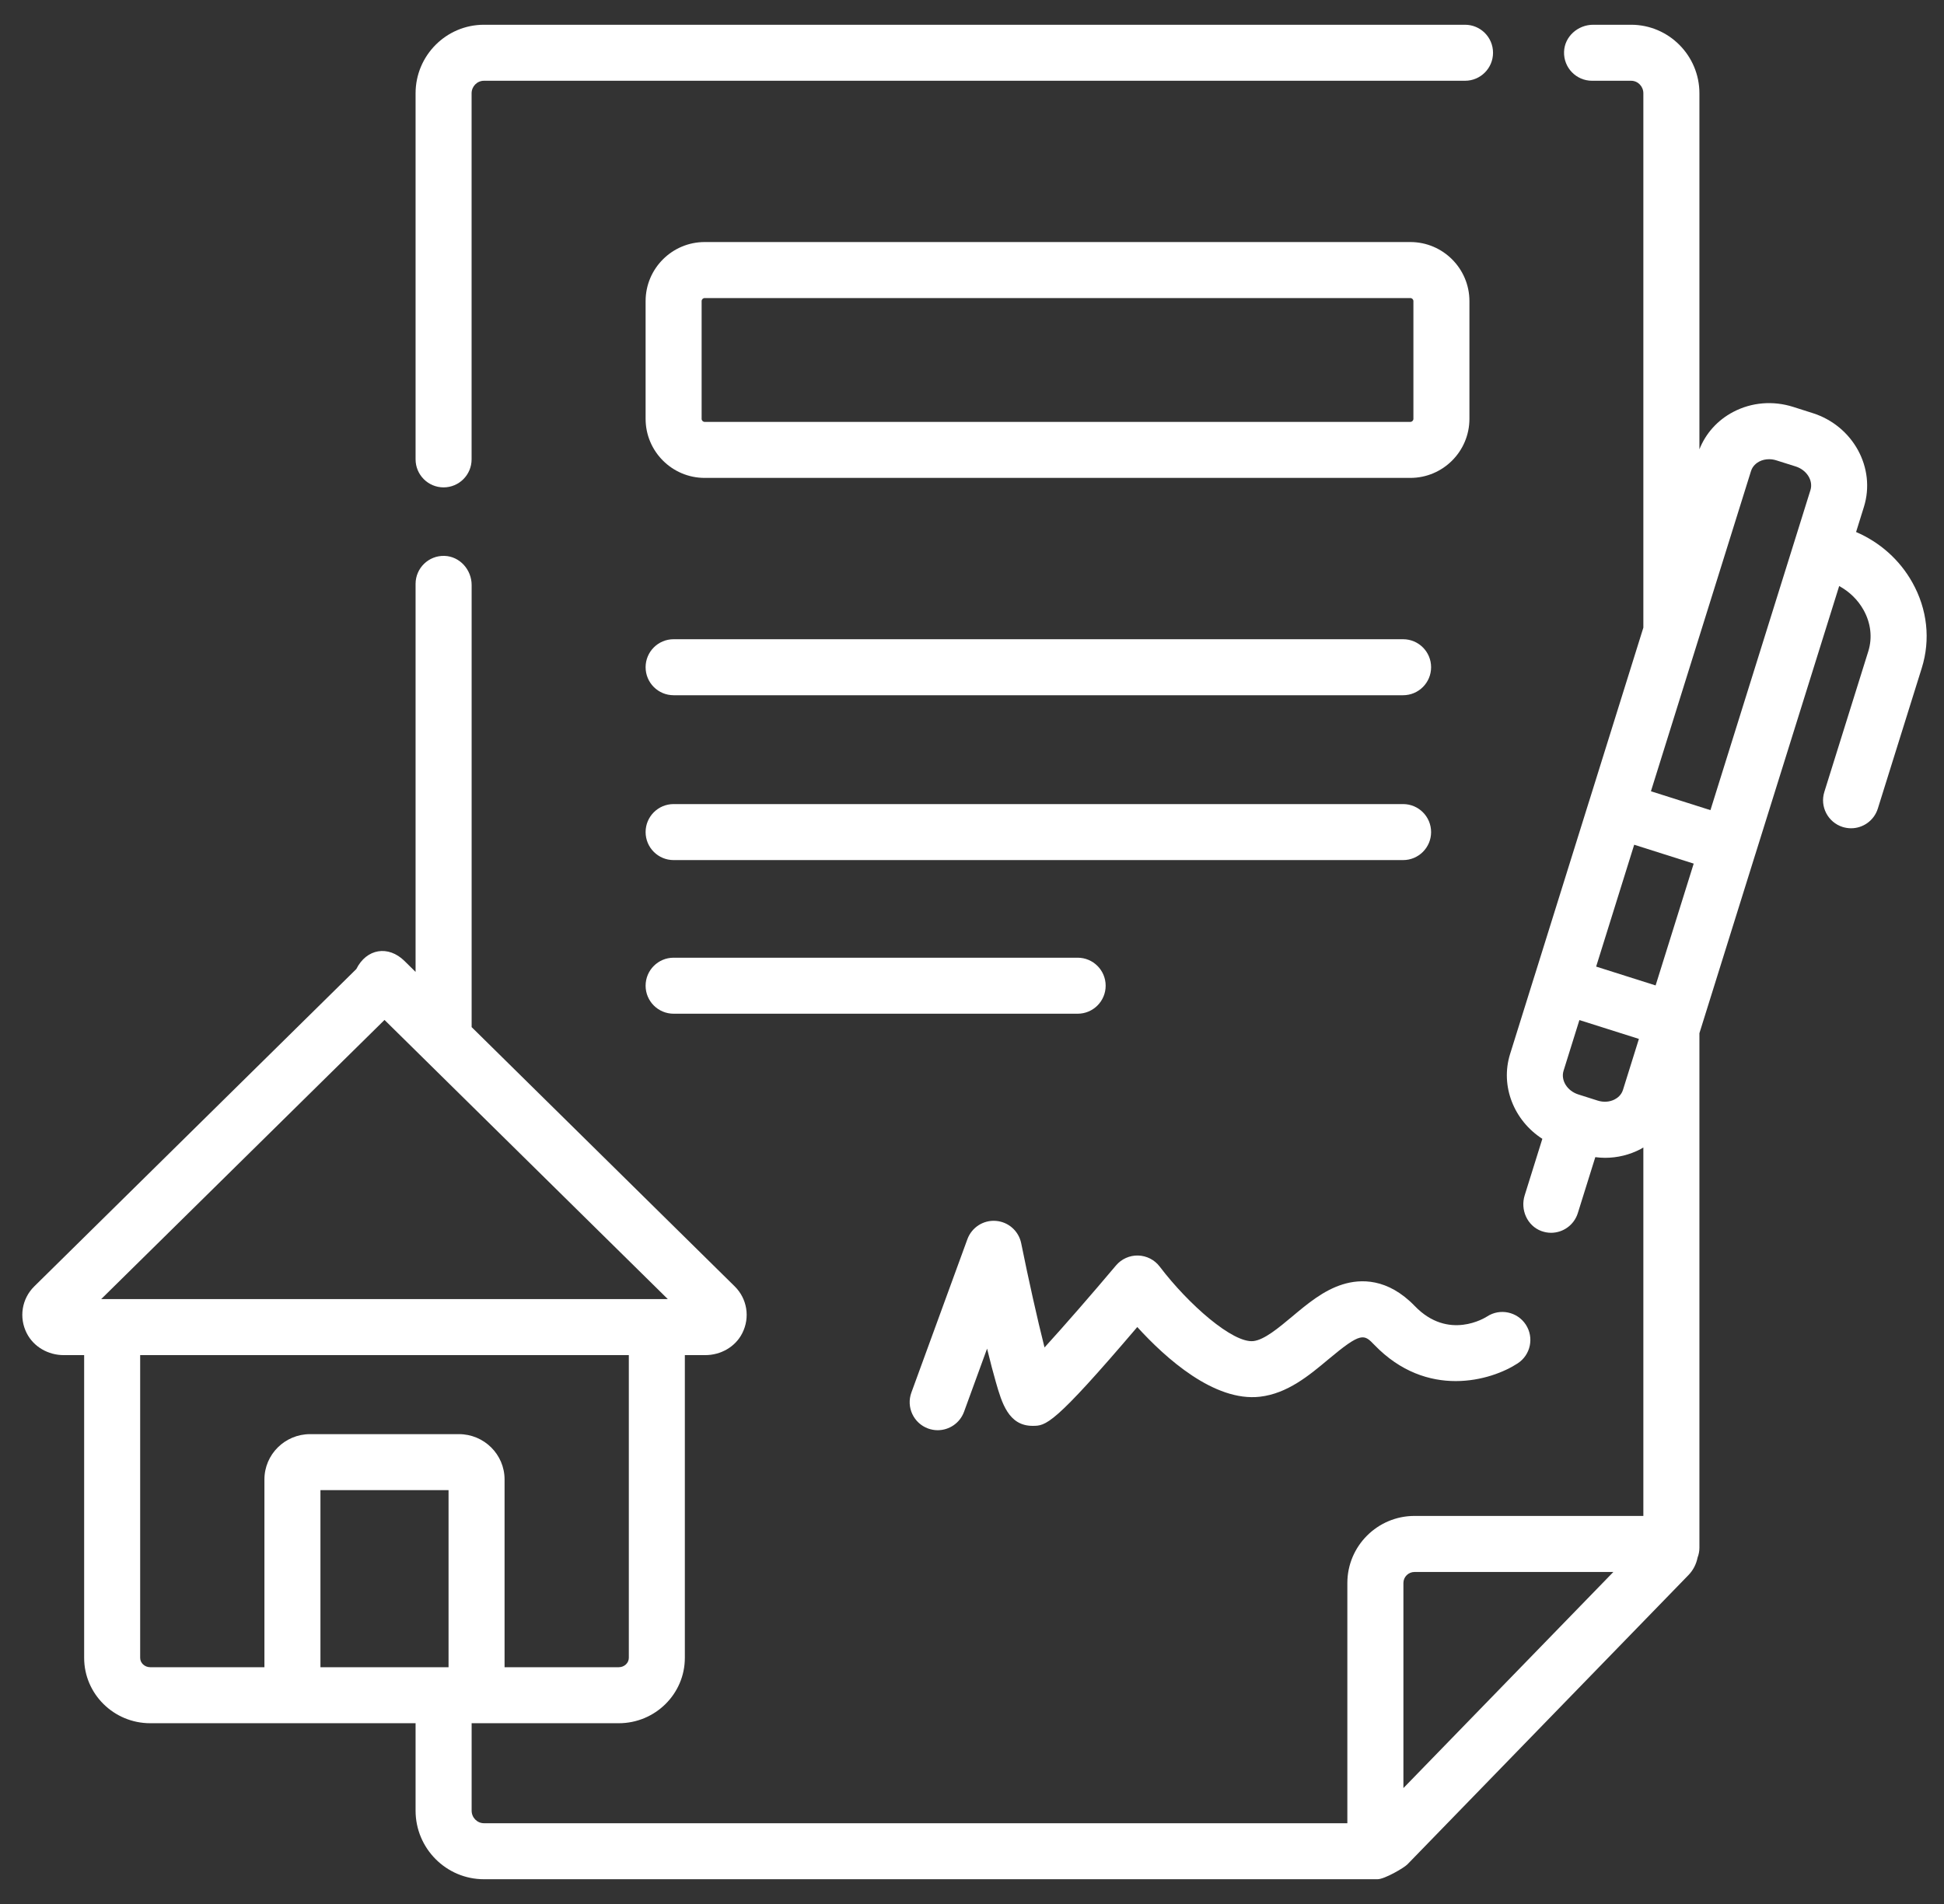
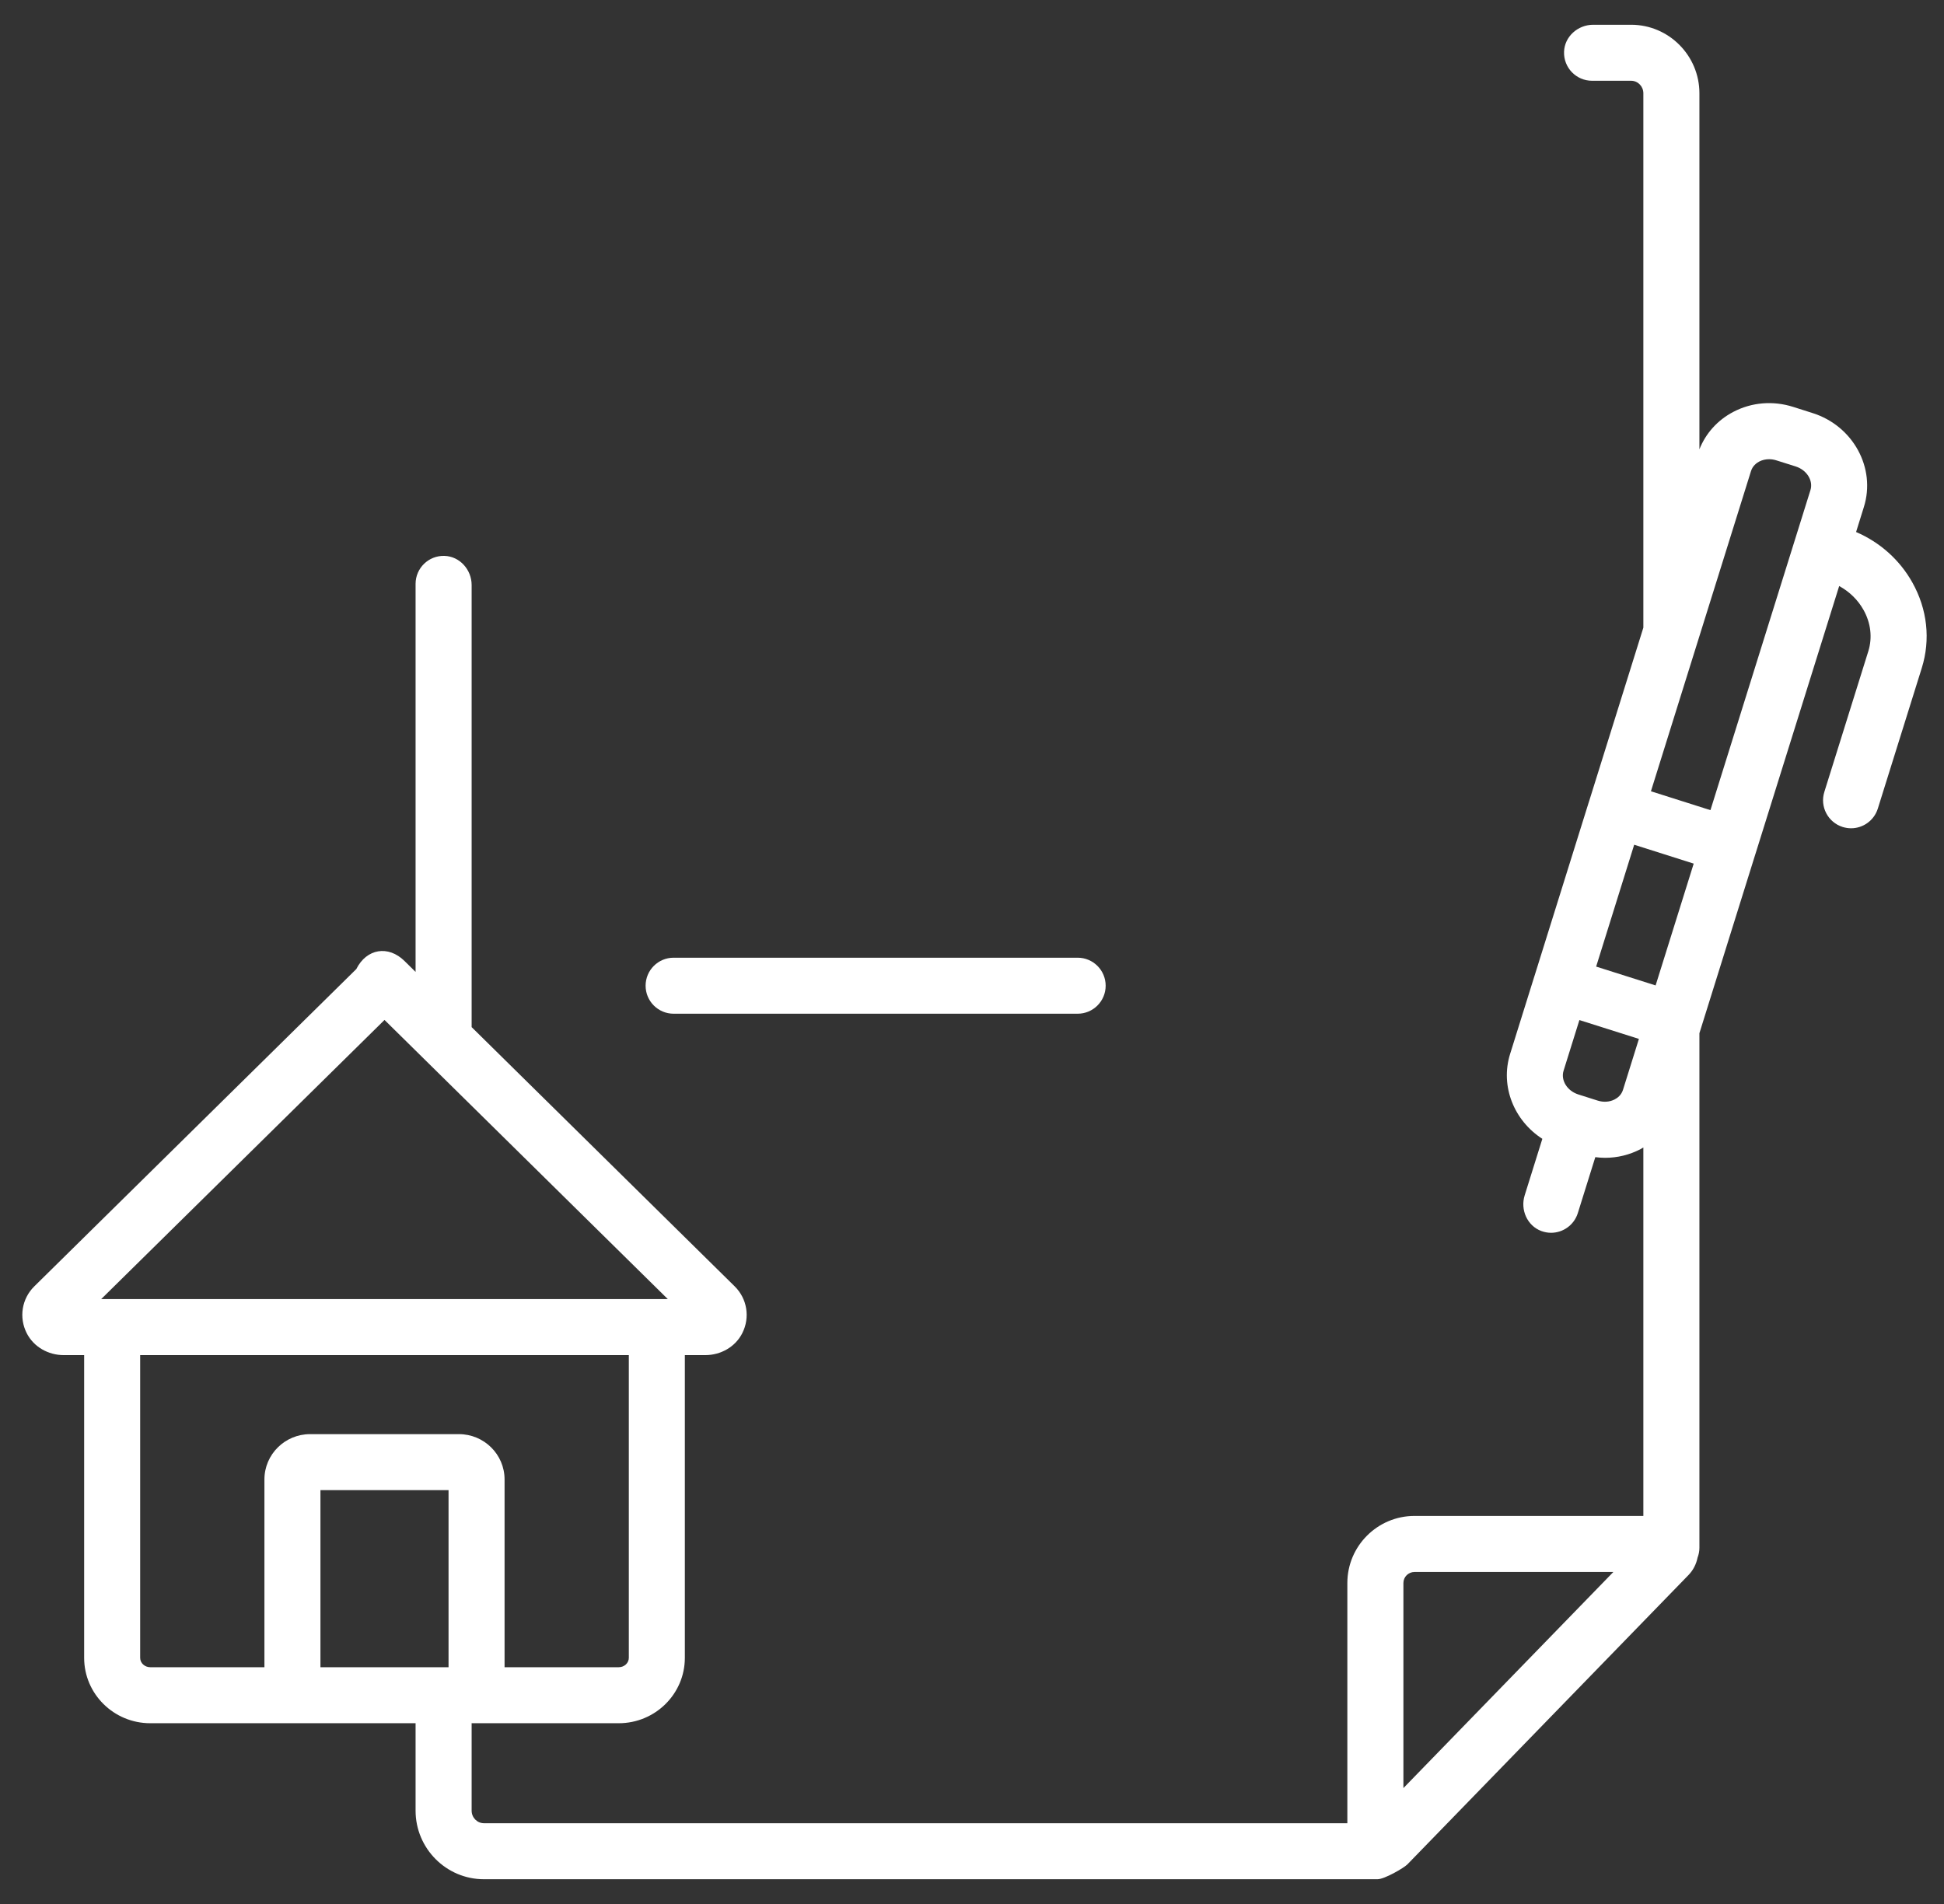
<svg xmlns="http://www.w3.org/2000/svg" width="49" height="48" viewBox="0 0 49 48" fill="none">
  <rect x="0" y="0" width="49" height="48" fill="#333333" stroke="none" />
  <g clip-path="url(#clip0_9_38)">
-     <path d="M11.181 12.287C11.571 12.287 11.887 11.97 11.887 11.58V2.352C11.887 2.178 12.027 2.036 12.198 2.036H36.927C37.317 2.036 37.633 1.72 37.633 1.33C37.633 0.94 37.317 0.624 36.927 0.624H12.198C11.248 0.624 10.475 1.399 10.475 2.352V11.58C10.475 11.97 10.791 12.287 11.181 12.287Z" fill="white" />
-     <path d="M17.762 12.048H35.549C36.37 12.048 37.038 11.38 37.038 10.559V7.591C37.038 6.77 36.37 6.102 35.549 6.102H17.762C16.941 6.102 16.273 6.77 16.273 7.591V10.559C16.273 11.38 16.941 12.048 17.762 12.048ZM17.685 7.591C17.685 7.549 17.719 7.514 17.762 7.514H35.549C35.592 7.514 35.626 7.549 35.626 7.591V10.559C35.626 10.602 35.591 10.636 35.549 10.636H17.762C17.719 10.636 17.685 10.602 17.685 10.559V7.591H17.685Z" fill="white" />
-     <path d="M16.979 17.527H35.366C35.756 17.527 36.072 17.211 36.072 16.821C36.072 16.431 35.756 16.115 35.366 16.115H16.979C16.589 16.115 16.273 16.431 16.273 16.821C16.273 17.211 16.589 17.527 16.979 17.527Z" fill="white" />
    <path d="M16.979 25.556H27.163C27.553 25.556 27.869 25.24 27.869 24.85C27.869 24.46 27.553 24.144 27.163 24.144H16.979C16.589 24.144 16.273 24.46 16.273 24.85C16.273 25.24 16.589 25.556 16.979 25.556Z" fill="white" />
-     <path d="M16.979 21.683H35.366C35.756 21.683 36.072 21.367 36.072 20.977C36.072 20.587 35.756 20.271 35.366 20.271H16.979C16.589 20.271 16.273 20.587 16.273 20.977C16.273 21.367 16.589 21.683 16.979 21.683Z" fill="white" />
    <path d="M48.202 14.684C47.884 14.115 47.387 13.672 46.784 13.412L46.981 12.78C47.288 11.798 46.709 10.737 45.689 10.414L45.199 10.258C44.69 10.097 44.154 10.141 43.691 10.383C43.295 10.589 42.996 10.922 42.835 11.327V2.352C42.835 1.399 42.062 0.624 41.113 0.624H40.158C39.771 0.624 39.434 0.922 39.423 1.308C39.411 1.708 39.731 2.036 40.129 2.036H41.113C41.284 2.036 41.422 2.178 41.422 2.352V15.823L40.057 20.192C40.057 20.193 40.056 20.194 40.056 20.195C40.055 20.197 40.055 20.198 40.054 20.2L38.676 24.611C38.675 24.612 38.675 24.614 38.674 24.615C38.674 24.616 38.674 24.618 38.673 24.619L38.063 26.572C37.809 27.386 38.165 28.253 38.876 28.71L38.431 30.134C38.317 30.497 38.493 30.901 38.849 31.034C38.931 31.064 39.014 31.079 39.096 31.079C39.397 31.079 39.675 30.885 39.77 30.583L40.211 29.172C40.293 29.182 40.374 29.189 40.456 29.189C40.767 29.189 41.073 29.115 41.353 28.969C41.377 28.956 41.399 28.942 41.422 28.928V38.217H35.654C34.721 38.217 33.961 38.976 33.961 39.908V45.964H12.198C12.027 45.964 11.888 45.822 11.888 45.647V43.461C11.888 43.455 11.887 43.449 11.887 43.443H15.596C16.515 43.443 17.262 42.704 17.262 41.795V34.163H17.777C18.166 34.163 18.534 33.957 18.709 33.611C18.912 33.212 18.832 32.738 18.518 32.429L11.888 25.894V14.749C11.888 14.363 11.59 14.026 11.203 14.014C10.803 14.002 10.475 14.323 10.475 14.72V24.502L10.197 24.228C9.787 23.823 9.239 23.914 8.981 24.43V24.43L0.865 32.429C0.551 32.738 0.471 33.212 0.674 33.611C0.85 33.957 1.218 34.163 1.606 34.163H2.121V41.795C2.121 42.704 2.868 43.443 3.787 43.443H10.476C10.476 43.449 10.475 43.455 10.475 43.461V45.647C10.475 46.6 11.248 47.376 12.198 47.376H34.72C34.899 47.376 35.389 47.089 35.473 47.003L42.557 39.71C42.678 39.586 42.756 39.432 42.788 39.269C42.818 39.191 42.835 39.107 42.835 39.019V26.047L42.867 25.945C42.867 25.945 42.867 25.945 42.867 25.944C42.867 25.944 42.867 25.943 42.868 25.942L44.248 21.525C44.248 21.525 44.248 21.525 44.248 21.525C44.248 21.524 44.248 21.524 44.249 21.523L46.358 14.774C46.616 14.915 46.828 15.121 46.97 15.374C47.156 15.705 47.199 16.076 47.092 16.419L45.984 19.964C45.867 20.336 46.075 20.732 46.447 20.849C46.517 20.87 46.588 20.881 46.658 20.881C46.959 20.881 47.237 20.687 47.332 20.385L48.44 16.84C48.664 16.123 48.58 15.358 48.202 14.684ZM11.306 42.031H8.077V37.567H11.306V42.031ZM9.692 25.713L16.832 32.75H2.551L9.692 25.713ZM3.533 41.795V34.163H15.85V41.795C15.85 41.925 15.736 42.031 15.596 42.031H12.718V37.297C12.718 36.667 12.202 36.155 11.567 36.155H7.816C7.181 36.155 6.665 36.667 6.665 37.297V42.031H3.787C3.647 42.031 3.533 41.925 3.533 41.795ZM44.135 11.877C44.176 11.746 44.272 11.673 44.344 11.635C44.419 11.596 44.504 11.577 44.591 11.577C44.651 11.577 44.712 11.586 44.772 11.605L45.263 11.76C45.542 11.849 45.709 12.117 45.633 12.358L43.113 20.424L41.613 19.948L44.135 11.877ZM41.731 24.843L40.232 24.368L41.191 21.296L42.691 21.772L41.731 24.843ZM40.7 27.716C40.575 27.782 40.419 27.793 40.273 27.747L39.782 27.591C39.502 27.502 39.336 27.234 39.411 26.993L39.81 25.716L41.31 26.191L40.909 27.474C40.868 27.606 40.773 27.678 40.7 27.716ZM35.374 45.078V39.908C35.374 39.754 35.5 39.63 35.654 39.63H40.666L35.374 45.078Z" fill="white" />
-     <path d="M23.393 36.013C23.473 36.042 23.555 36.056 23.635 36.056C23.923 36.056 24.194 35.878 24.299 35.592L24.88 33.999C24.963 34.339 25.038 34.624 25.103 34.849C25.251 35.363 25.42 35.946 26.026 35.946C26.362 35.946 26.544 35.946 28.666 33.455C29.38 34.24 30.605 35.343 31.756 35.212C32.451 35.132 32.997 34.676 33.478 34.273C34.318 33.57 34.38 33.634 34.643 33.906C35.967 35.278 37.584 34.81 38.254 34.371C38.581 34.158 38.672 33.72 38.459 33.394C38.245 33.068 37.807 32.976 37.481 33.19C37.442 33.215 36.511 33.808 35.66 32.925C34.978 32.219 34.295 32.239 33.843 32.38C33.36 32.53 32.959 32.865 32.571 33.19C32.226 33.478 31.869 33.777 31.594 33.809C31.078 33.868 29.956 32.886 29.232 31.932C29.103 31.761 28.902 31.658 28.688 31.652C28.474 31.646 28.267 31.739 28.129 31.903C27.524 32.622 26.83 33.419 26.328 33.97C26.148 33.259 25.922 32.244 25.74 31.343C25.677 31.033 25.416 30.802 25.101 30.779C24.786 30.754 24.493 30.943 24.384 31.24L22.972 35.107C22.838 35.474 23.027 35.879 23.393 36.013Z" fill="white" />
  </g>
  <defs>
    <clipPath id="clip0_9_38">
      <rect width="48" height="48" fill="white" transform="translate(0.562)" />
    </clipPath>
  </defs>
</svg>